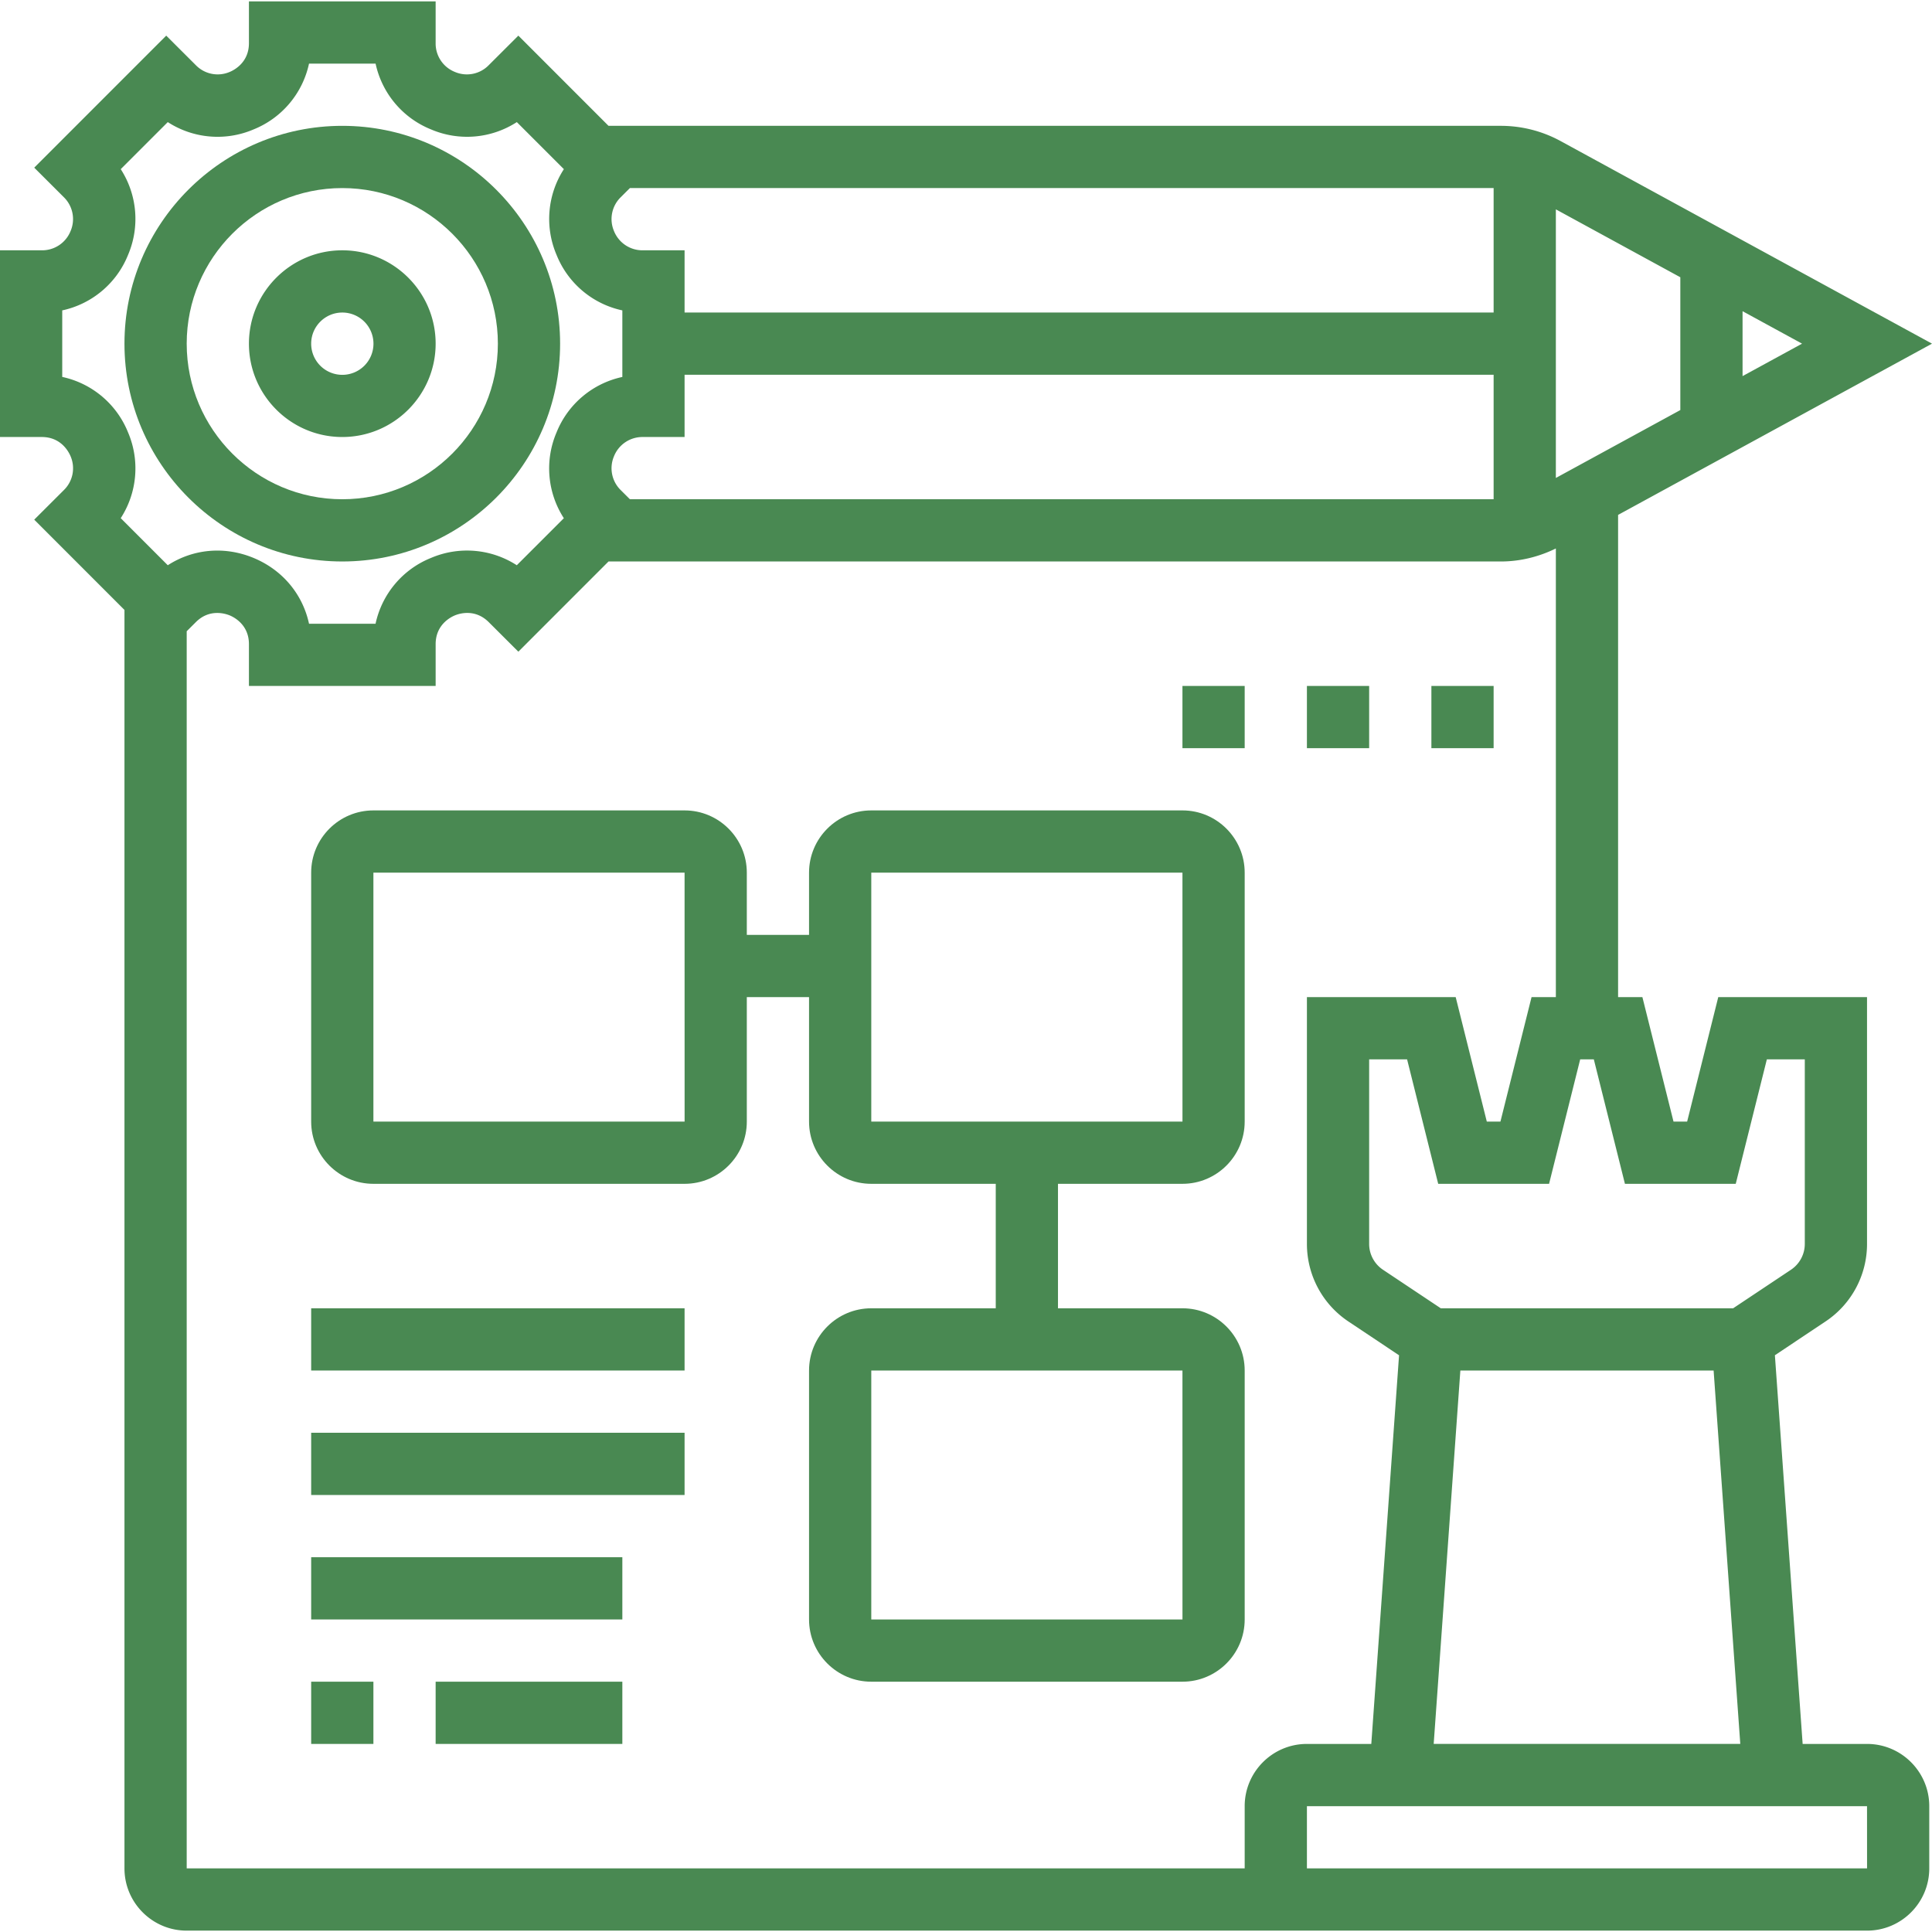
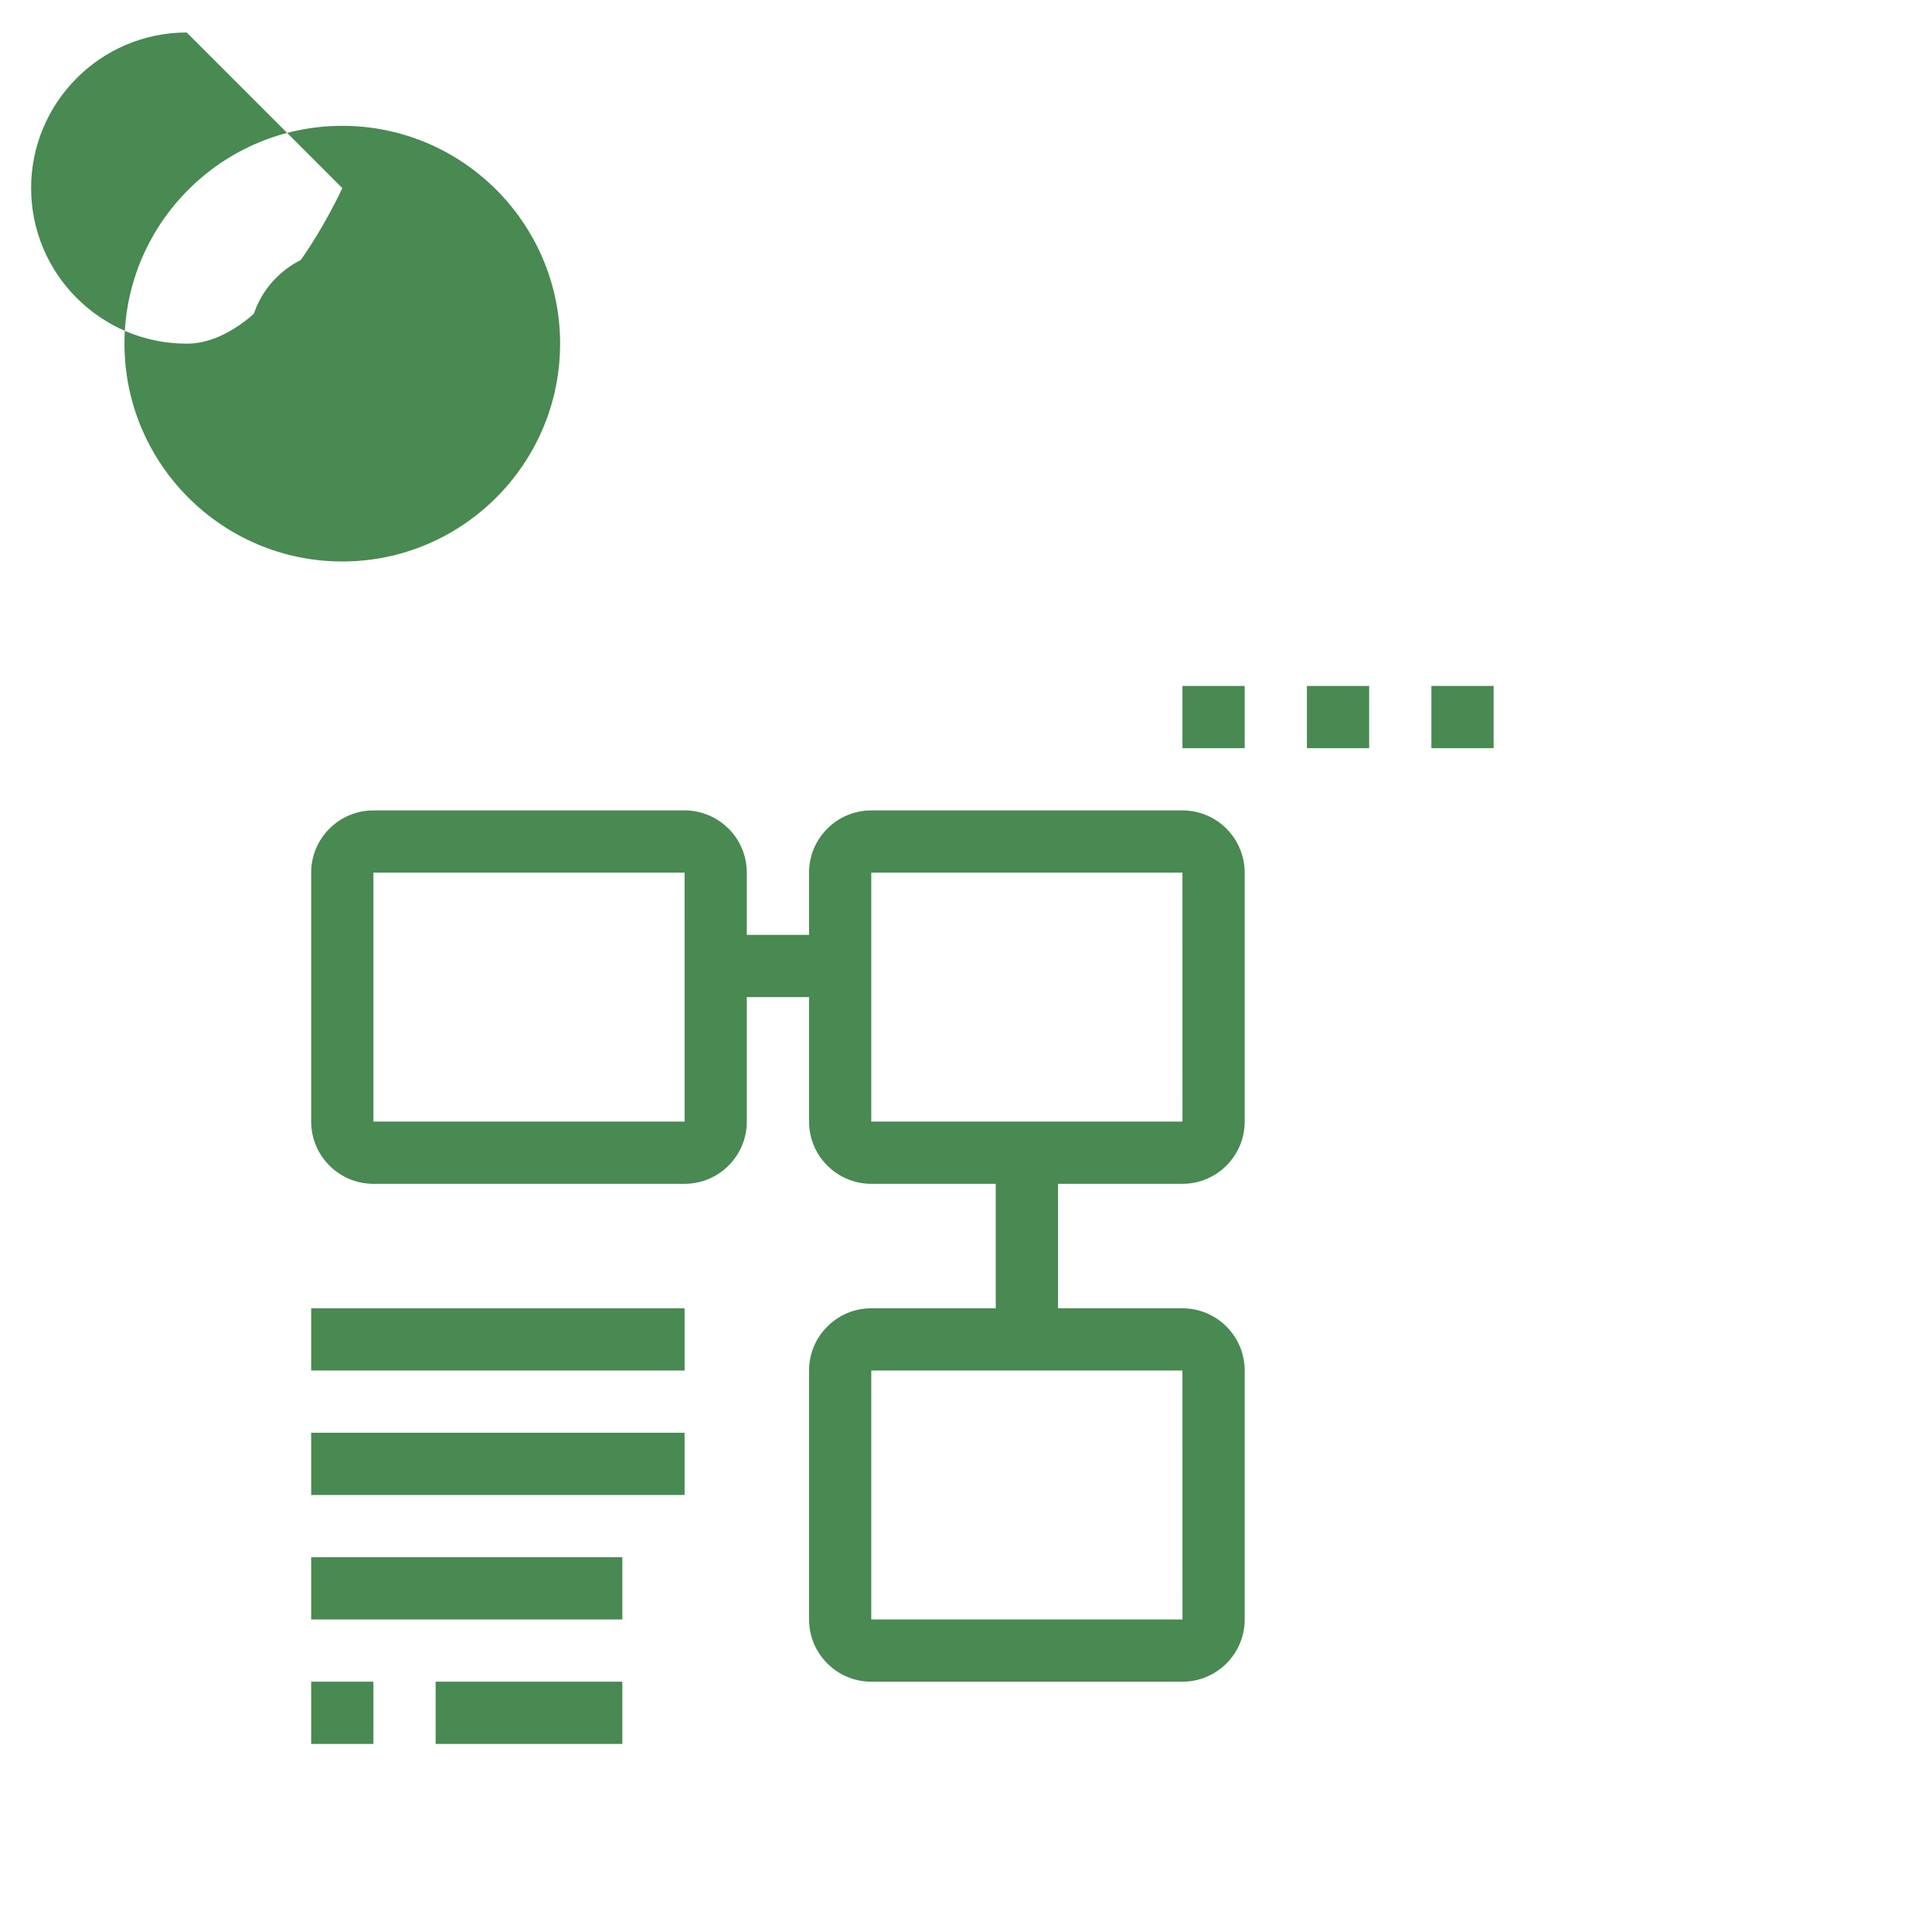
<svg xmlns="http://www.w3.org/2000/svg" version="1.1" width="512" height="512" x="0" y="0" viewBox="0 0 62.088 62" style="enable-background:new 0 0 512 512" xml:space="preserve">
  <g>
    <path d="M11 14c1.654 0 3-1.346 3-3s-1.346-3-3-3-3 1.346-3 3 1.346 3 3 3zm0-4a1.001 1.001 0 1 1-1 1c0-.551.448-1 1-1z" fill="#498952" opacity="1" data-original="#000000" />
-     <path d="M11 18c3.859 0 7-3.14 7-7s-3.141-7-7-7-7 3.14-7 7 3.141 7 7 7zm0-12c2.757 0 5 2.243 5 5s-2.243 5-5 5-5-2.243-5-5 2.243-5 5-5z" fill="#498952" opacity="1" data-original="#000000" />
-     <path d="M60 56h-2.069l-.892-12.491 1.625-1.084A2.99 2.99 0 0 0 60 39.93V32h-4.781l-1 4h-.438l-1-4H52V16.503L62.088 11 50.15 4.488A4.011 4.011 0 0 0 48.235 4H19.556l-2.898-2.899-.951.949a.98.98 0 0 1-1.09.217.982.982 0 0 1-.617-.924V0H8v1.343c0 .62-.473.864-.617.924a.98.98 0 0 1-1.091-.218l-.95-.948L1.1 5.344l.951.949a.982.982 0 0 1 .217 1.089.984.984 0 0 1-.925.618H0v6h1.343c.62 0 .864.473.925.618a.978.978 0 0 1-.216 1.088l-.952.95L4 19.557V60c0 1.103.897 2 2 2h54c1.103 0 2-.897 2-2v-2c0-1.103-.897-2-2-2zM46.931 44h8.139l.857 12h-9.853zm8.85-6 1-4H58v5.93a.998.998 0 0 1-.445.832L55.697 42h-9.395l-1.857-1.238A.998.998 0 0 1 44 39.93V34h1.219l1 4h3.563l1-4h.438l1 4zM20.243 16l-.294-.293a.982.982 0 0 1-.217-1.089.984.984 0 0 1 .925-.618H22v-2h26v4zm-.295-9.706L20.243 6H48v4H22V8h-1.343a.984.984 0 0 1-.925-.618.982.982 0 0 1 .216-1.088zM56 12.043V9.957L57.912 11zm-2-3.177v4.268l-4 2.182V6.684zM4.115 13.852A2.946 2.946 0 0 0 2 12.069V9.931a2.946 2.946 0 0 0 2.115-1.783 2.945 2.945 0 0 0-.235-2.756L5.392 3.88a2.944 2.944 0 0 0 2.757.235A2.948 2.948 0 0 0 9.931 2h2.139a2.948 2.948 0 0 0 1.782 2.115 2.946 2.946 0 0 0 2.757-.235l1.512 1.512a2.944 2.944 0 0 0-.235 2.756A2.942 2.942 0 0 0 20 9.931v2.139a2.946 2.946 0 0 0-2.115 1.783 2.945 2.945 0 0 0 .235 2.756l-1.512 1.512a2.946 2.946 0 0 0-2.757-.235 2.944 2.944 0 0 0-1.782 2.115H9.931c-.204-.947-.849-1.728-1.782-2.115s-1.942-.291-2.757.235L3.88 16.608a2.944 2.944 0 0 0 .235-2.756zM6 60V20.242l.293-.292c.437-.438.945-.276 1.09-.217.144.06.617.304.617.924V22h6v-1.343c0-.62.473-.864.617-.924s.651-.222 1.091.218l.95.948L19.556 18h28.679c.611 0 1.215-.148 1.765-.418V32h-.781l-1 4h-.438l-1-4H42v7.93c0 1.005.499 1.938 1.336 2.496l1.625 1.084L44.069 56H42c-1.103 0-2 .897-2 2v2zm36 0v-2h18l.001 2z" fill="#498952" opacity="1" data-original="#000000" />
+     <path d="M11 18c3.859 0 7-3.14 7-7s-3.141-7-7-7-7 3.14-7 7 3.141 7 7 7zm0-12s-2.243 5-5 5-5-2.243-5-5 2.243-5 5-5z" fill="#498952" opacity="1" data-original="#000000" />
    <path d="M40 44c0-1.103-.897-2-2-2h-4v-4h4c1.103 0 2-.897 2-2v-8c0-1.103-.897-2-2-2H28c-1.103 0-2 .897-2 2v2h-2v-2c0-1.103-.897-2-2-2H12c-1.103 0-2 .897-2 2v8c0 1.103.897 2 2 2h10c1.103 0 2-.897 2-2v-4h2v4c0 1.103.897 2 2 2h4v4h-4c-1.103 0-2 .897-2 2v8c0 1.103.897 2 2 2h10c1.103 0 2-.897 2-2zm-28-8v-8h10l.001 8zm16-8h10l.001 8H28zm0 24v-8h10l.001 8z" fill="#498952" opacity="1" data-original="#000000" />
    <path d="M10 42h12v2H10zM10 46h12v2H10zM10 50h10v2H10zM10 54h2v2h-2zM14 54h6v2h-6zM38 22h2v2h-2zM42 22h2v2h-2zM46 22h2v2h-2z" fill="#498952" opacity="1" data-original="#000000" />
  </g>
</svg>